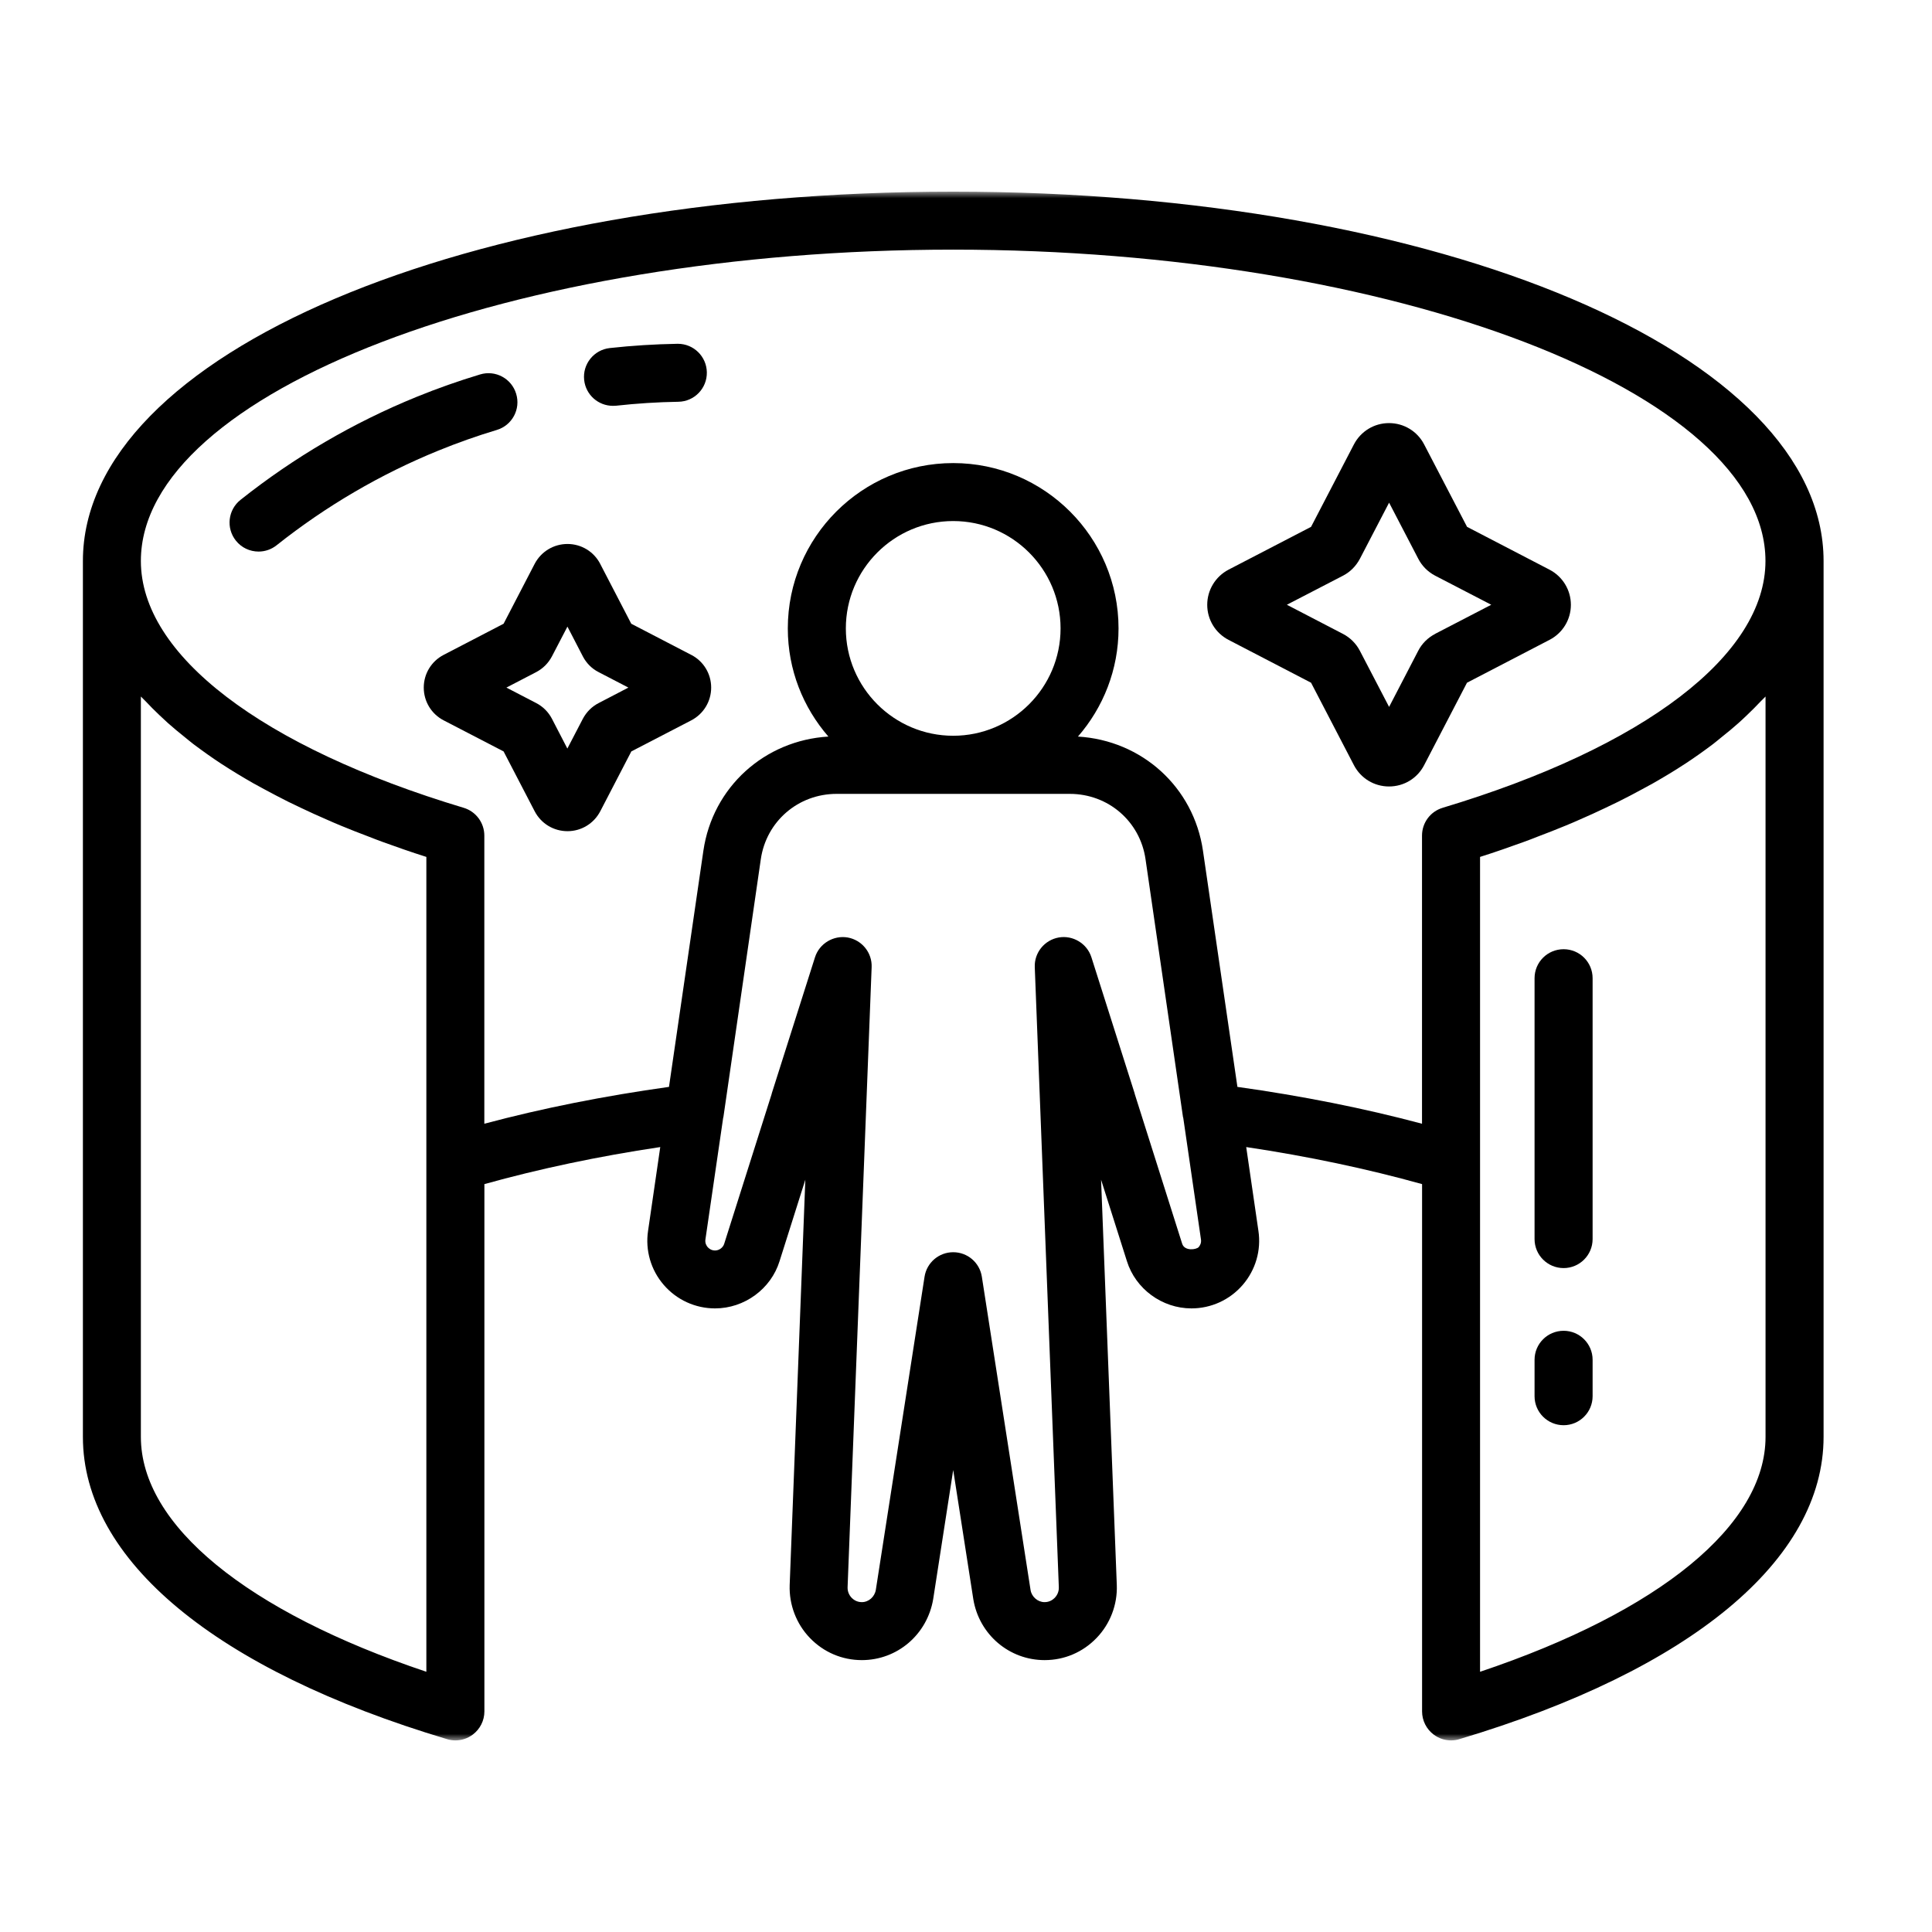
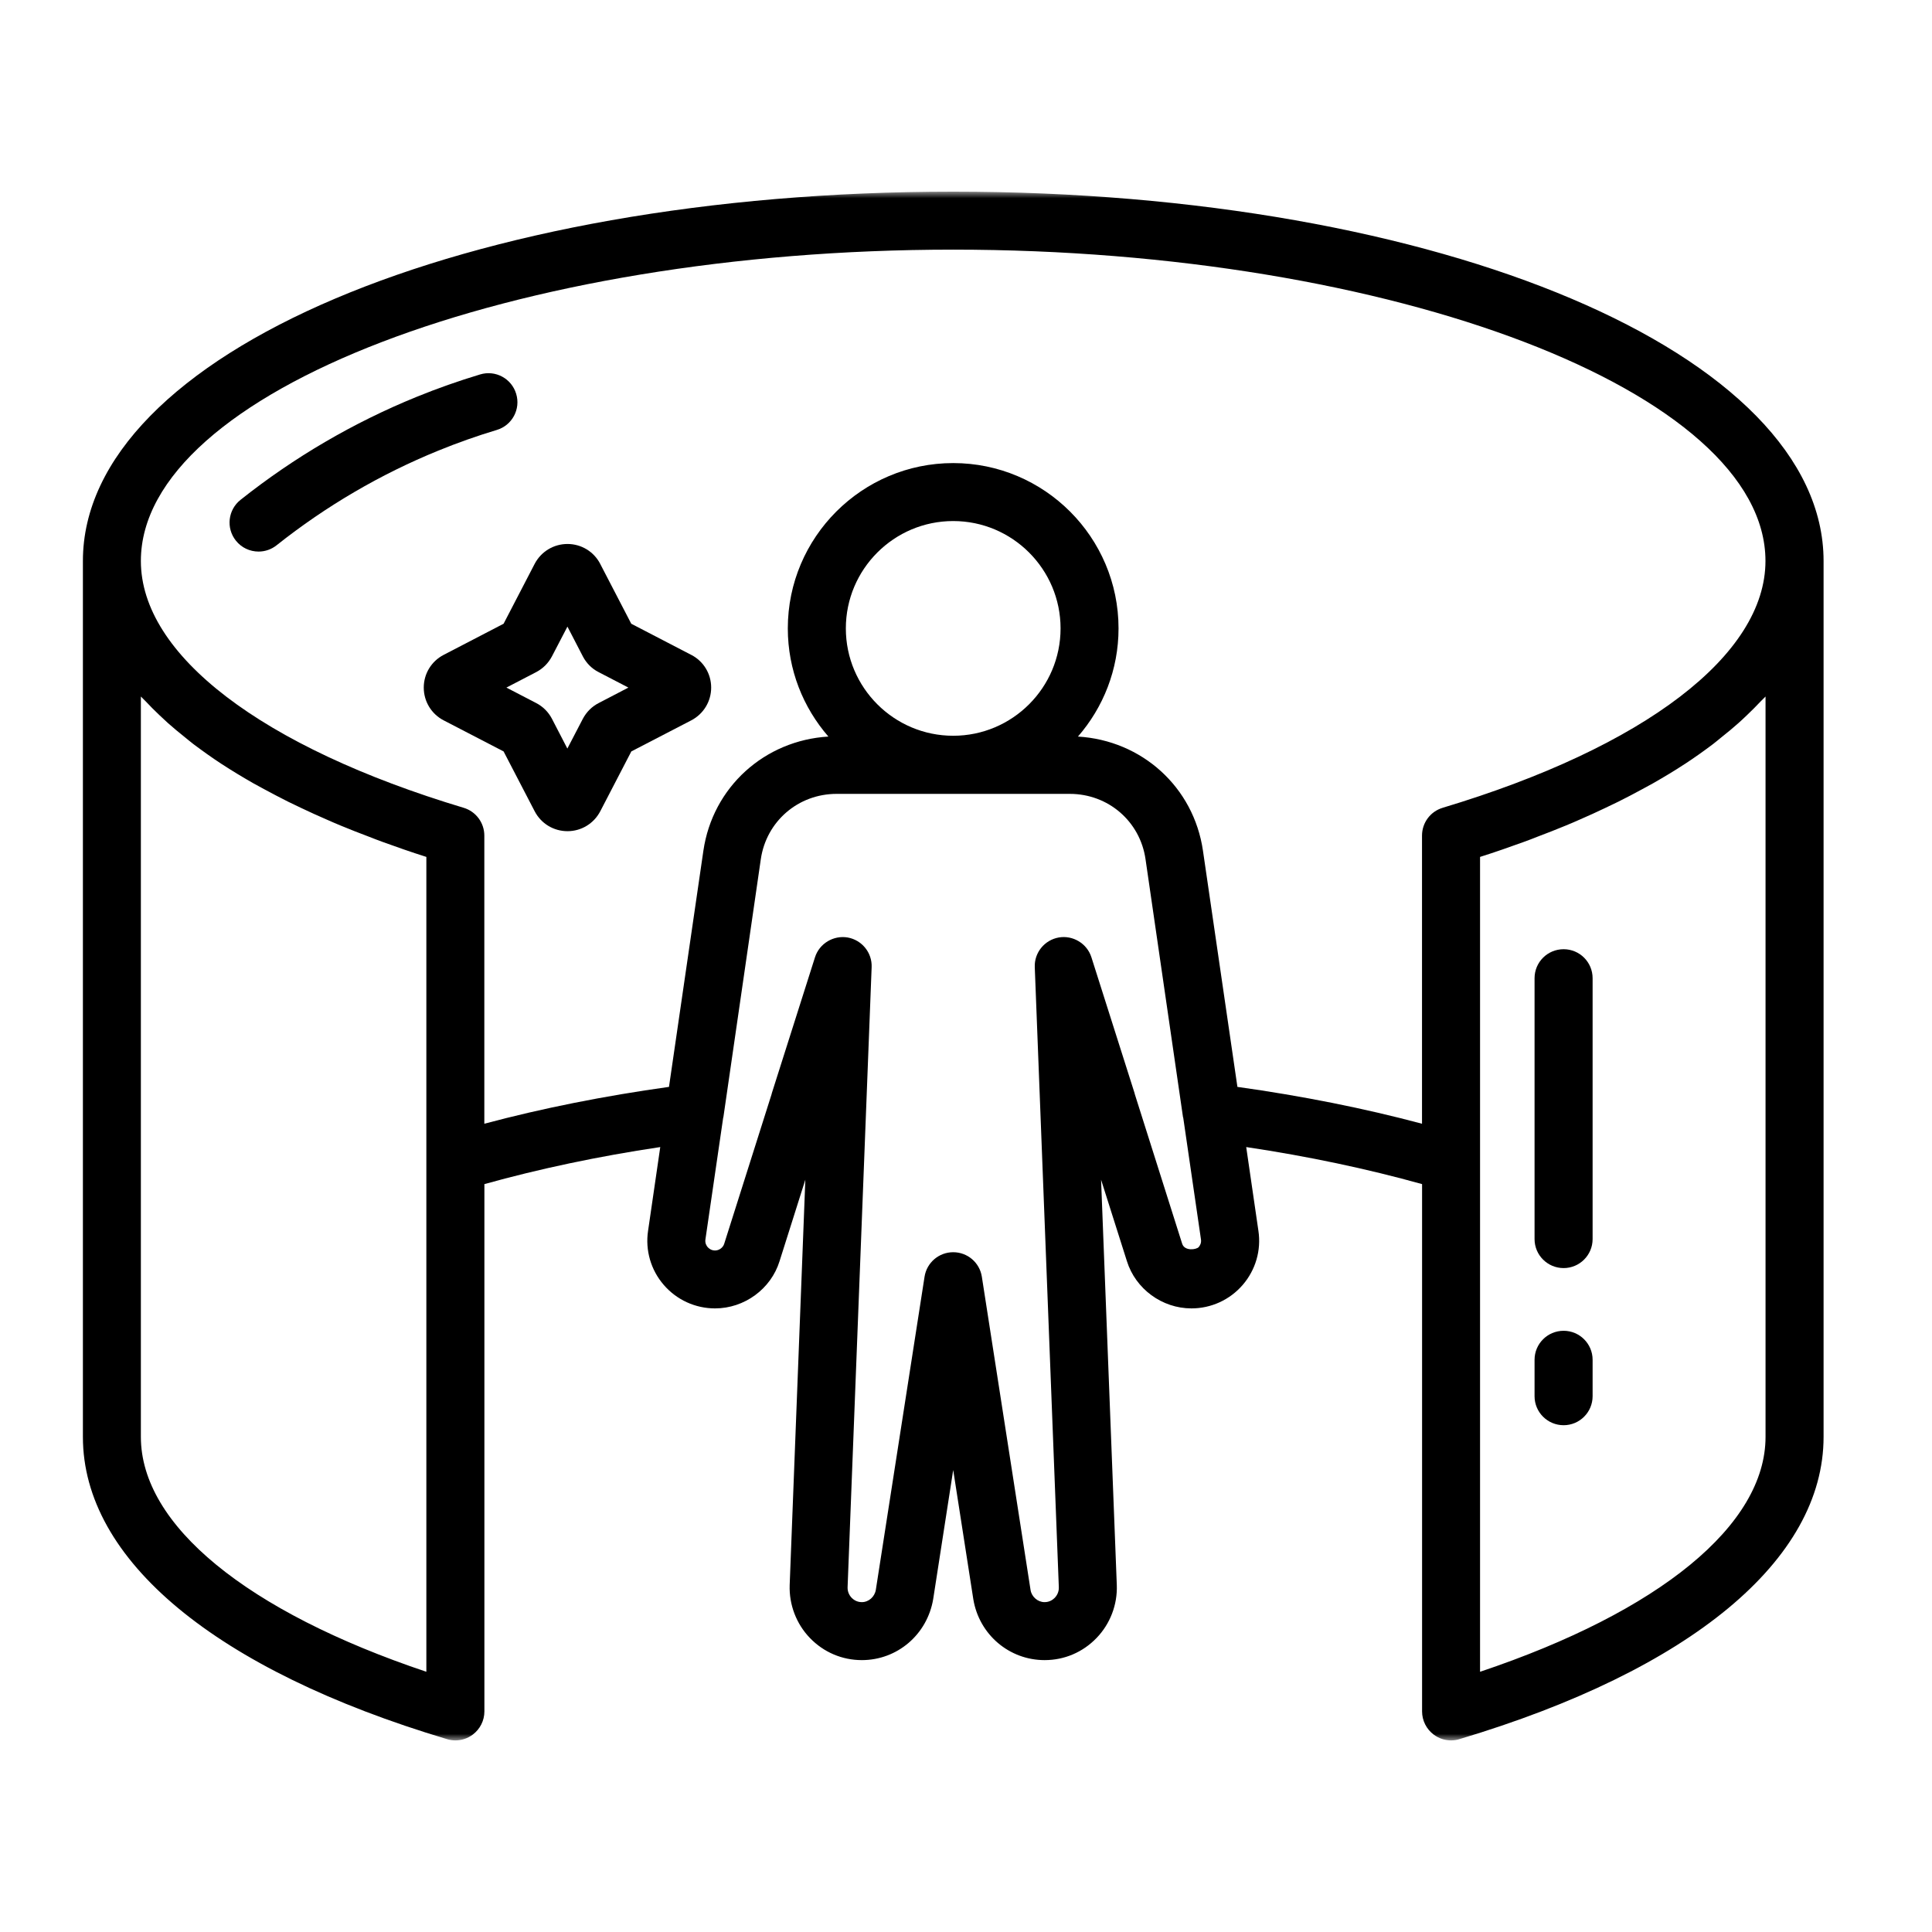
<svg xmlns="http://www.w3.org/2000/svg" width="151" height="151" viewBox="0 0 151 151" fill="none">
  <mask id="mask0_10_51" style="mask-type:luminance" maskUnits="userSpaceOnUse" x="6" y="15" width="137" height="121">
    <path d="M6 15H143V136H6V15Z" fill="white" />
  </mask>
  <g mask="url(#mask0_10_51)">
    <path d="M74.5 14.979C36.359 14.979 6.479 27.657 6.479 43.849V112.302C6.479 121.912 16.849 130.521 34.943 135.927C35.156 135.995 35.375 136.026 35.594 136.026C36.073 136.026 36.552 135.87 36.948 135.573C37.521 135.146 37.859 134.474 37.859 133.76V92.547C42.156 91.349 46.76 90.375 51.604 89.651L50.651 96.198C50.422 97.719 50.87 99.261 51.875 100.422C52.885 101.594 54.344 102.261 55.885 102.261C58.182 102.261 60.255 100.74 60.927 98.573L62.943 92.203L61.719 123.885C61.666 125.417 62.239 126.922 63.302 128.021C64.375 129.136 65.818 129.75 67.359 129.75C70.13 129.75 72.474 127.75 72.937 124.974L74.5 114.891L76.073 125C76.531 127.75 78.875 129.75 81.646 129.75C83.187 129.75 84.63 129.136 85.703 128.021C86.766 126.922 87.344 125.417 87.286 123.88L86.057 92.203L88.073 98.558C88.75 100.74 90.823 102.261 93.12 102.261C94.661 102.261 96.12 101.594 97.13 100.422C98.135 99.255 98.583 97.719 98.354 96.198L97.401 89.651C102.245 90.375 106.849 91.349 111.146 92.547V133.76C111.146 134.474 111.484 135.146 112.057 135.573C112.453 135.87 112.932 136.026 113.411 136.026C113.63 136.026 113.849 135.995 114.062 135.927C132.151 130.521 142.526 121.912 142.526 112.302V43.849C142.526 27.657 112.646 14.979 74.505 14.979H74.5ZM33.323 90.818V130.662C19.291 125.953 11.01 119.193 11.01 112.302V54.438C11.125 54.563 11.265 54.683 11.38 54.808C11.724 55.172 12.078 55.537 12.458 55.891C12.677 56.099 12.901 56.308 13.13 56.516C13.552 56.891 14 57.261 14.463 57.63C14.677 57.802 14.885 57.979 15.109 58.151C15.812 58.677 16.541 59.203 17.323 59.714C17.333 59.719 17.338 59.724 17.349 59.729C18.125 60.235 18.943 60.729 19.791 61.214C20.068 61.37 20.359 61.521 20.64 61.677C21.25 62.005 21.87 62.334 22.515 62.657C22.859 62.828 23.213 62.995 23.568 63.162C24.198 63.464 24.844 63.755 25.505 64.042C25.875 64.209 26.245 64.365 26.63 64.526C27.349 64.823 28.088 65.115 28.838 65.396C29.187 65.531 29.526 65.667 29.875 65.792C30.995 66.198 32.135 66.599 33.323 66.974V90.818ZM93.693 97.464C93.516 97.672 92.588 97.808 92.396 97.209L88.693 85.516C88.687 85.49 88.687 85.469 88.677 85.443L85.302 74.818C84.958 73.735 83.849 73.078 82.75 73.271C81.635 73.469 80.828 74.459 80.875 75.594L82.755 124.052C82.771 124.469 82.562 124.75 82.437 124.88C82.312 125.005 82.052 125.219 81.641 125.219C81.109 125.219 80.635 124.802 80.547 124.281L76.739 99.787C76.568 98.683 75.62 97.87 74.5 97.87C73.38 97.87 72.432 98.683 72.26 99.787L68.453 124.255C68.364 124.807 67.891 125.219 67.359 125.219C66.948 125.219 66.687 125.005 66.562 124.88C66.437 124.75 66.234 124.469 66.245 124.063L68.125 75.594C68.172 74.459 67.364 73.469 66.25 73.271C65.151 73.084 64.041 73.735 63.698 74.818L60.323 85.443C60.312 85.469 60.312 85.49 60.307 85.516L56.599 97.219C56.505 97.516 56.203 97.735 55.885 97.735C55.583 97.735 55.396 97.568 55.307 97.469C55.224 97.37 55.088 97.162 55.135 96.865L56.521 87.365C56.526 87.339 56.536 87.323 56.541 87.297L59.463 67.151C59.896 64.193 62.385 62.047 65.385 62.047H83.614C86.614 62.047 89.104 64.193 89.531 67.151L92.458 87.297C92.458 87.318 92.474 87.339 92.479 87.36L93.864 96.865C93.911 97.162 93.771 97.37 93.687 97.469L93.693 97.464ZM66.109 49.115C66.109 44.49 69.87 40.724 74.5 40.724C79.13 40.724 82.891 44.49 82.891 49.115C82.891 53.74 79.13 57.505 74.5 57.505C69.87 57.505 66.109 53.74 66.109 49.115ZM137.99 112.302C137.99 119.193 129.714 125.953 115.677 130.662V66.974C116.865 66.599 118.005 66.198 119.125 65.792C119.479 65.667 119.818 65.531 120.161 65.396C120.911 65.115 121.651 64.823 122.37 64.526C122.755 64.37 123.125 64.209 123.5 64.042C124.156 63.755 124.807 63.464 125.432 63.162C125.786 62.995 126.141 62.828 126.484 62.657C127.13 62.334 127.75 62.011 128.359 61.677C128.641 61.521 128.932 61.37 129.208 61.214C130.057 60.729 130.875 60.24 131.651 59.729C131.661 59.724 131.667 59.719 131.677 59.714C132.458 59.203 133.187 58.683 133.891 58.151C134.115 57.979 134.323 57.802 134.542 57.625C135.005 57.261 135.448 56.891 135.87 56.516C136.104 56.308 136.323 56.099 136.542 55.891C136.922 55.532 137.276 55.172 137.62 54.808C137.74 54.683 137.875 54.563 137.99 54.438V112.302ZM112.755 63.136C111.797 63.422 111.141 64.302 111.141 65.308V87.828C106.615 86.62 101.776 85.656 96.713 84.948L94.021 66.495C93.297 61.505 89.234 57.865 84.25 57.568C86.224 55.297 87.422 52.344 87.422 49.115C87.422 41.99 81.625 36.193 74.5 36.193C67.37 36.193 61.573 41.99 61.573 49.115C61.573 52.349 62.771 55.297 64.745 57.568C59.766 57.865 55.703 61.505 54.974 66.495L52.286 84.948C47.219 85.656 42.38 86.62 37.854 87.828V65.308C37.854 64.308 37.198 63.422 36.239 63.136C20.443 58.391 11.01 51.177 11.01 43.844C11.01 30.651 40.078 19.511 74.495 19.511C108.911 19.511 137.984 30.651 137.984 43.844C137.984 51.177 128.552 58.391 112.75 63.136H112.755Z" fill="black" />
  </g>
  <path d="M122.208 74.188C120.953 74.188 119.937 75.198 119.937 76.454V96.844C119.937 98.094 120.953 99.11 122.208 99.11C123.458 99.11 124.474 98.094 124.474 96.844V76.454C124.474 75.198 123.458 74.188 122.208 74.188Z" fill="black" />
  <path d="M122.208 104.011C120.953 104.011 119.937 105.026 119.937 106.276V109.125C119.937 110.375 120.953 111.391 122.208 111.391C123.458 111.391 124.474 110.375 124.474 109.125V106.276C124.474 105.026 123.458 104.011 122.208 104.011Z" fill="black" />
-   <path d="M47.906 31.719C47.989 31.719 48.073 31.714 48.156 31.709C49.755 31.532 51.391 31.427 53.021 31.401C54.271 31.381 55.266 30.349 55.245 29.099C55.224 27.86 54.213 26.87 52.979 26.87H52.943C51.177 26.901 49.401 27.011 47.661 27.203C46.417 27.339 45.521 28.459 45.656 29.698C45.781 30.86 46.76 31.719 47.906 31.719Z" fill="black" />
  <path d="M38.828 33.604C40.026 33.245 40.708 31.979 40.343 30.781C39.984 29.583 38.724 28.901 37.521 29.266C35.859 29.766 34.187 30.354 32.552 31.021C27.62 33.031 22.995 35.734 18.797 39.068C17.817 39.849 17.656 41.271 18.432 42.25C18.88 42.818 19.541 43.109 20.213 43.109C20.703 43.109 21.203 42.948 21.62 42.615C25.479 39.552 29.734 37.062 34.26 35.219C35.765 34.604 37.302 34.062 38.828 33.604Z" fill="black" />
-   <path d="M121.109 44.526L114.661 41.177L111.307 34.735C110.776 33.709 109.724 33.068 108.562 33.068C107.401 33.068 106.354 33.709 105.818 34.735L102.469 41.177L96.016 44.526C94.995 45.063 94.354 46.115 94.354 47.271C94.354 48.427 94.995 49.479 96.021 50.011L102.469 53.36L105.818 59.802C106.354 60.834 107.406 61.469 108.562 61.469C109.724 61.469 110.776 60.834 111.307 59.802L114.656 53.36L121.104 50.011C122.135 49.479 122.776 48.427 122.776 47.271C122.776 46.115 122.135 45.063 121.109 44.526ZM112.172 49.542C111.599 49.839 111.135 50.297 110.844 50.865L108.568 55.25L106.276 50.849C105.979 50.287 105.521 49.834 104.969 49.547L100.578 47.266L104.974 44.99C105.531 44.698 105.979 44.25 106.286 43.672L108.568 39.287L110.844 43.662C111.135 44.229 111.589 44.688 112.161 44.99L116.552 47.266L112.172 49.537V49.542Z" fill="black" />
  <path d="M54.021 51.182L49.338 48.75L46.911 44.073V44.068C46.411 43.109 45.432 42.516 44.354 42.516C43.271 42.516 42.291 43.109 41.786 44.073L39.359 48.75L34.677 51.182C33.713 51.682 33.12 52.661 33.12 53.74C33.12 54.818 33.713 55.802 34.677 56.302L39.359 58.729L41.791 63.411C42.291 64.37 43.271 64.963 44.354 64.963C45.432 64.963 46.411 64.37 46.916 63.406L49.343 58.729L54.026 56.302C54.984 55.802 55.583 54.823 55.583 53.74C55.583 52.656 54.984 51.677 54.026 51.182H54.021ZM46.802 54.943C46.271 55.214 45.843 55.635 45.552 56.182L44.343 58.505L43.13 56.161C42.854 55.641 42.432 55.219 41.906 54.948L39.578 53.74L41.906 52.531C42.432 52.255 42.854 51.839 43.14 51.297L44.349 48.974L45.562 51.318C45.843 51.849 46.271 52.271 46.786 52.531L49.114 53.74L46.802 54.943Z" fill="black" />
</svg>